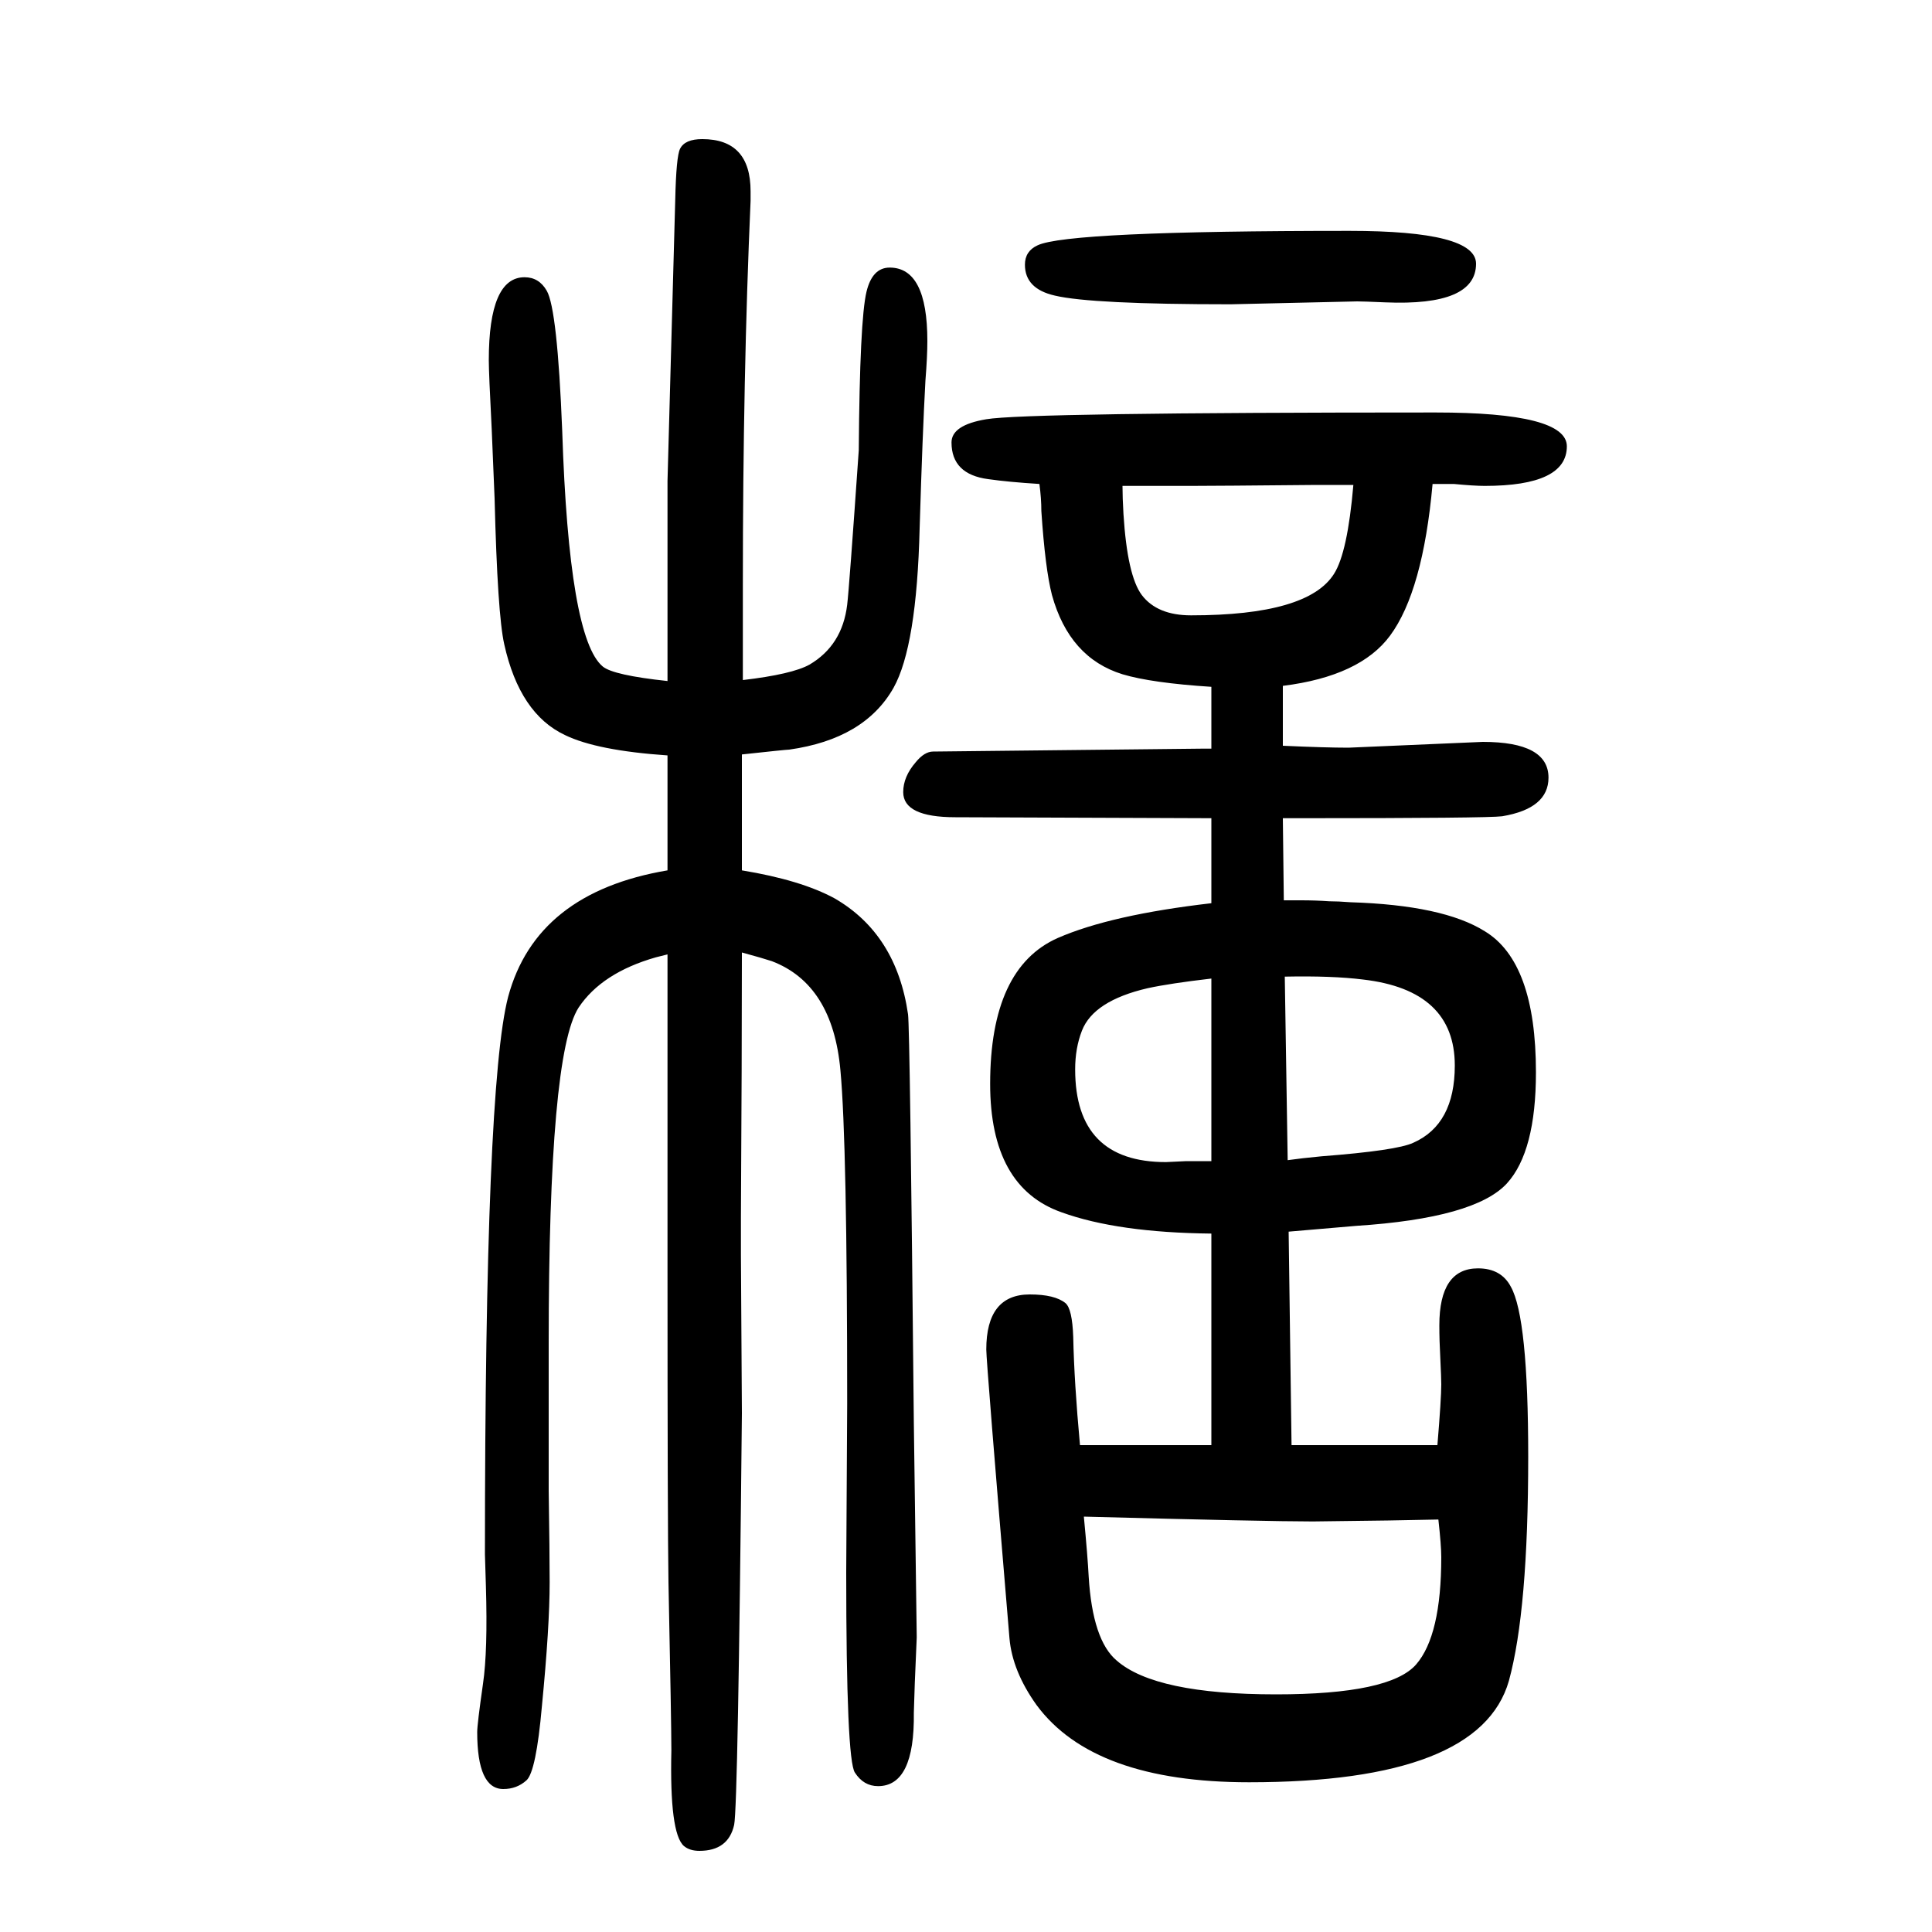
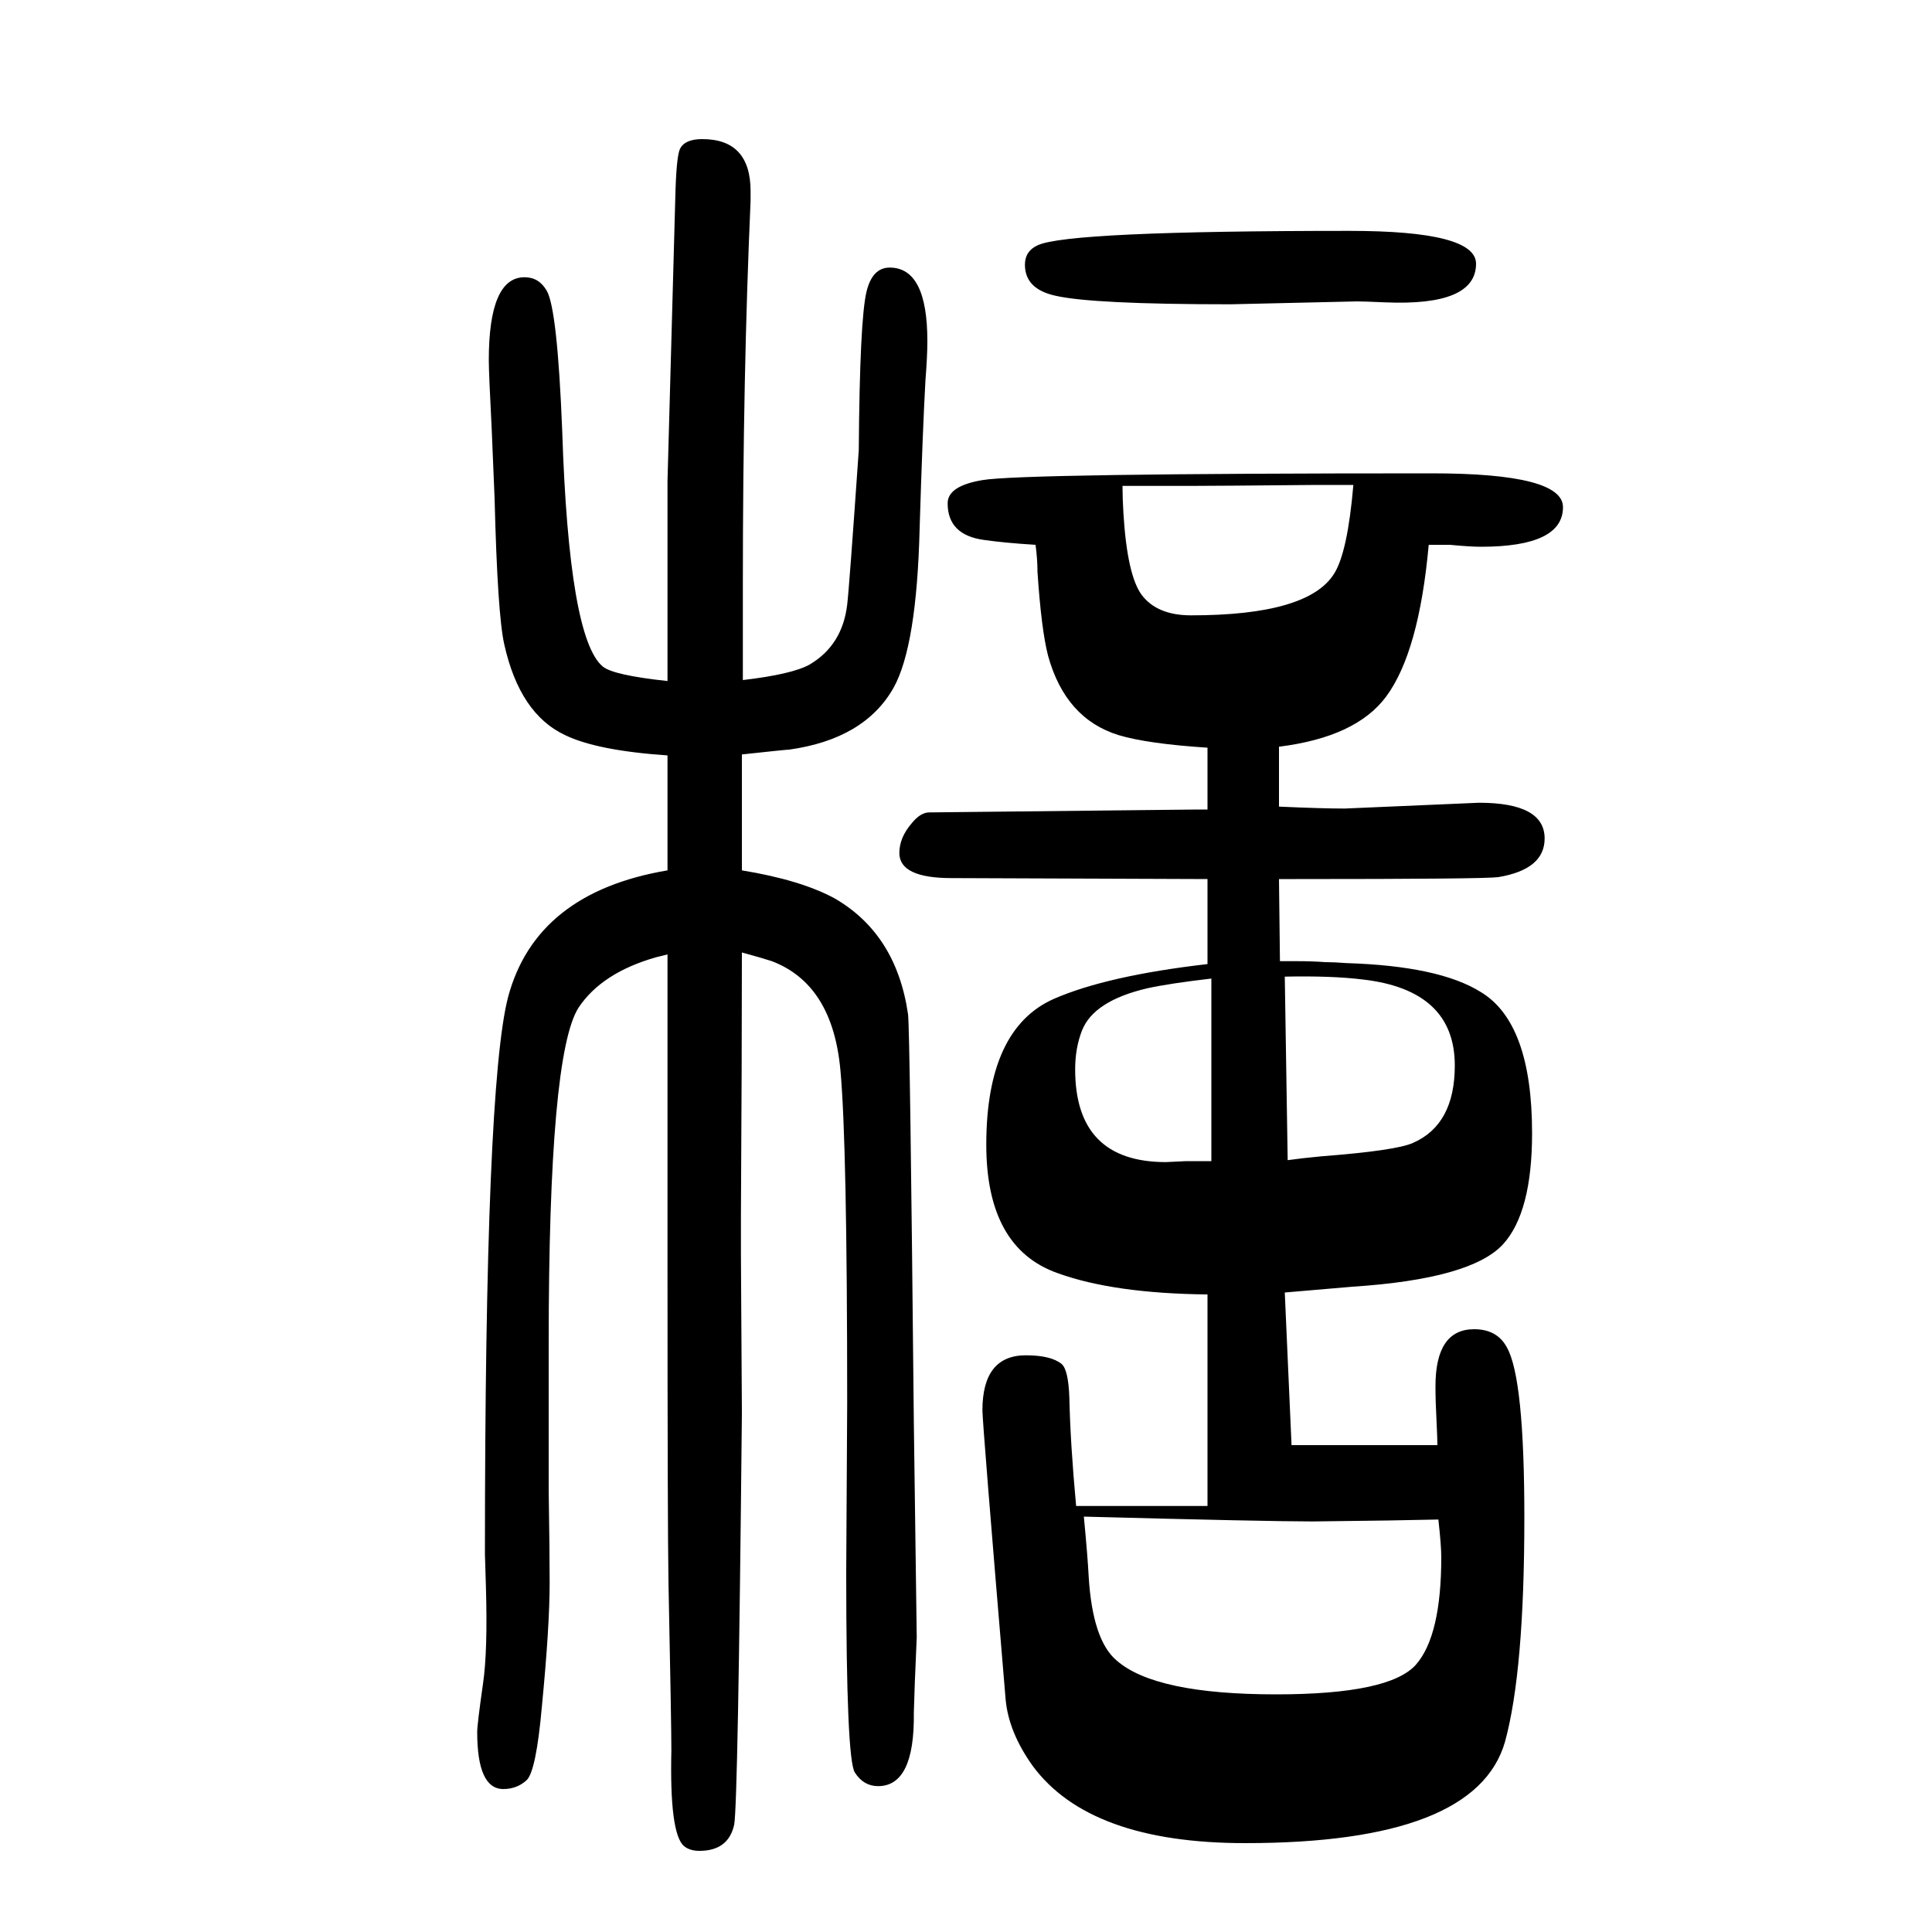
<svg xmlns="http://www.w3.org/2000/svg" height="100" width="100" version="1.1">
-   <path d="M1337 154h151q4 48 4 63q0 6 -1 27q-1 18 -1 34q0 59 40 59q24 0 34 -19q18 -32 18 -176q0 -159 -20 -232q-30 -105 -269 -105q-161 0 -220 80q-25 35 -28 69q-24 286 -24 299q0 57 45 57q26 0 37 -9q7 -6 8 -35q1 -47 7 -112h136v219q-97 1 -155 22q-74 26 -74 133 q0 120 70 151q55 24 159 36v88l-265 1q-54 0 -54 26q0 16 13 31q9 11 18 11l278 3h10v64q-62 4 -92 13q-55 17 -73 82q-7 27 -11 87q0 13 -2 28q-32 2 -53 5q-38 5 -38 38q0 18 36 24q41 7 465 7q136 0 136 -35q0 -41 -85 -41q-11 0 -32 2h-22q-10 -111 -44 -157 q-31 -42 -111 -52v-62q44 -2 68 -2l139 6q68 0 68 -37q0 -32 -48 -40q-15 -2 -210 -2h-17l1 -85h12h6q15 0 29 -1q9 0 22 -1q96 -3 139 -30q53 -32 53 -146q0 -82 -30 -115q-33 -36 -156 -44q-13 -1 -70 -6zM1401 1148h-38q-106 -1 -130 -1h-56h-5h-10q0 -12 1 -29 q4 -64 19 -84q16 -21 51 -21q121 0 148 43q14 22 20 92zM1333 449q14 2 35 4q78 6 95 14q43 19 43 80q0 78 -95 89q-32 4 -81 3zM1254 448v189q-43 -5 -66 -10q-56 -13 -68 -44q-7 -18 -7 -40q0 -96 94 -96l21 1h26zM1122 80q4 -42 5 -62q4 -66 29 -87q40 -35 165 -35 q118 0 145 31q26 30 26 111q0 12 -3 39l-52 -1l-78 -1q-48 0 -237 5zM691 662l-12 -3q-56 -16 -80 -52q-31 -48 -31 -348v-152q1 -64 1 -95q0 -46 -8 -128q-6 -68 -16 -77t-24 -9q-27 0 -27 59q0 8 6 50q5 34 3 101q-1 30 -1 33q0 485 24 577q29 108 165 131v119 q-73 5 -106 21q-47 22 -63 94q-7 31 -10 151q-1 26 -3 72q-3 58 -3 71q0 86 37 86q15 0 23 -14q11 -19 16 -145q7 -215 42 -244q11 -9 67 -15v207l8 291q1 45 5 53q5 10 23 10q50 0 50 -54v-10q-8 -181 -8 -396v-47v-53q51 6 69 16q34 20 39 62q2 16 12 160q1 135 8 164 q6 25 24 25q39 0 39 -76q0 -16 -2 -41q-3 -54 -6 -153q-3 -122 -27 -165q-30 -53 -108 -64q-3 0 -49 -5v-120q61 -10 96 -29q64 -37 76 -120q2 -15 6 -423l3 -222l-2 -47q-1 -29 -1 -31q1 -76 -37 -76q-15 0 -24 14q-9 13 -9 207l1 175q0 270 -7 345q-8 89 -71 113 q-9 3 -31 9q0 -108 -1 -274v-39l1 -164q-4 -406 -8 -426q-6 -27 -36 -27q-10 0 -16 5q-15 13 -13 99q0 27 -3 174q-1 60 -1 331v220v99zM1397 1411q131 0 131 -34q0 -44 -94 -40q-23 1 -29 1l-131 -3q-144 0 -182 9q-31 7 -31 32q0 14 13 20q31 15 323 15z" style="" transform="scale(0.05 -0.05) translate(0 -1650)" />
+   <path d="M1337 154h151q0 6 -1 27q-1 18 -1 34q0 59 40 59q24 0 34 -19q18 -32 18 -176q0 -159 -20 -232q-30 -105 -269 -105q-161 0 -220 80q-25 35 -28 69q-24 286 -24 299q0 57 45 57q26 0 37 -9q7 -6 8 -35q1 -47 7 -112h136v219q-97 1 -155 22q-74 26 -74 133 q0 120 70 151q55 24 159 36v88l-265 1q-54 0 -54 26q0 16 13 31q9 11 18 11l278 3h10v64q-62 4 -92 13q-55 17 -73 82q-7 27 -11 87q0 13 -2 28q-32 2 -53 5q-38 5 -38 38q0 18 36 24q41 7 465 7q136 0 136 -35q0 -41 -85 -41q-11 0 -32 2h-22q-10 -111 -44 -157 q-31 -42 -111 -52v-62q44 -2 68 -2l139 6q68 0 68 -37q0 -32 -48 -40q-15 -2 -210 -2h-17l1 -85h12h6q15 0 29 -1q9 0 22 -1q96 -3 139 -30q53 -32 53 -146q0 -82 -30 -115q-33 -36 -156 -44q-13 -1 -70 -6zM1401 1148h-38q-106 -1 -130 -1h-56h-5h-10q0 -12 1 -29 q4 -64 19 -84q16 -21 51 -21q121 0 148 43q14 22 20 92zM1333 449q14 2 35 4q78 6 95 14q43 19 43 80q0 78 -95 89q-32 4 -81 3zM1254 448v189q-43 -5 -66 -10q-56 -13 -68 -44q-7 -18 -7 -40q0 -96 94 -96l21 1h26zM1122 80q4 -42 5 -62q4 -66 29 -87q40 -35 165 -35 q118 0 145 31q26 30 26 111q0 12 -3 39l-52 -1l-78 -1q-48 0 -237 5zM691 662l-12 -3q-56 -16 -80 -52q-31 -48 -31 -348v-152q1 -64 1 -95q0 -46 -8 -128q-6 -68 -16 -77t-24 -9q-27 0 -27 59q0 8 6 50q5 34 3 101q-1 30 -1 33q0 485 24 577q29 108 165 131v119 q-73 5 -106 21q-47 22 -63 94q-7 31 -10 151q-1 26 -3 72q-3 58 -3 71q0 86 37 86q15 0 23 -14q11 -19 16 -145q7 -215 42 -244q11 -9 67 -15v207l8 291q1 45 5 53q5 10 23 10q50 0 50 -54v-10q-8 -181 -8 -396v-47v-53q51 6 69 16q34 20 39 62q2 16 12 160q1 135 8 164 q6 25 24 25q39 0 39 -76q0 -16 -2 -41q-3 -54 -6 -153q-3 -122 -27 -165q-30 -53 -108 -64q-3 0 -49 -5v-120q61 -10 96 -29q64 -37 76 -120q2 -15 6 -423l3 -222l-2 -47q-1 -29 -1 -31q1 -76 -37 -76q-15 0 -24 14q-9 13 -9 207l1 175q0 270 -7 345q-8 89 -71 113 q-9 3 -31 9q0 -108 -1 -274v-39l1 -164q-4 -406 -8 -426q-6 -27 -36 -27q-10 0 -16 5q-15 13 -13 99q0 27 -3 174q-1 60 -1 331v220v99zM1397 1411q131 0 131 -34q0 -44 -94 -40q-23 1 -29 1l-131 -3q-144 0 -182 9q-31 7 -31 32q0 14 13 20q31 15 323 15z" style="" transform="scale(0.05 -0.05) translate(0 -1650)" />
</svg>